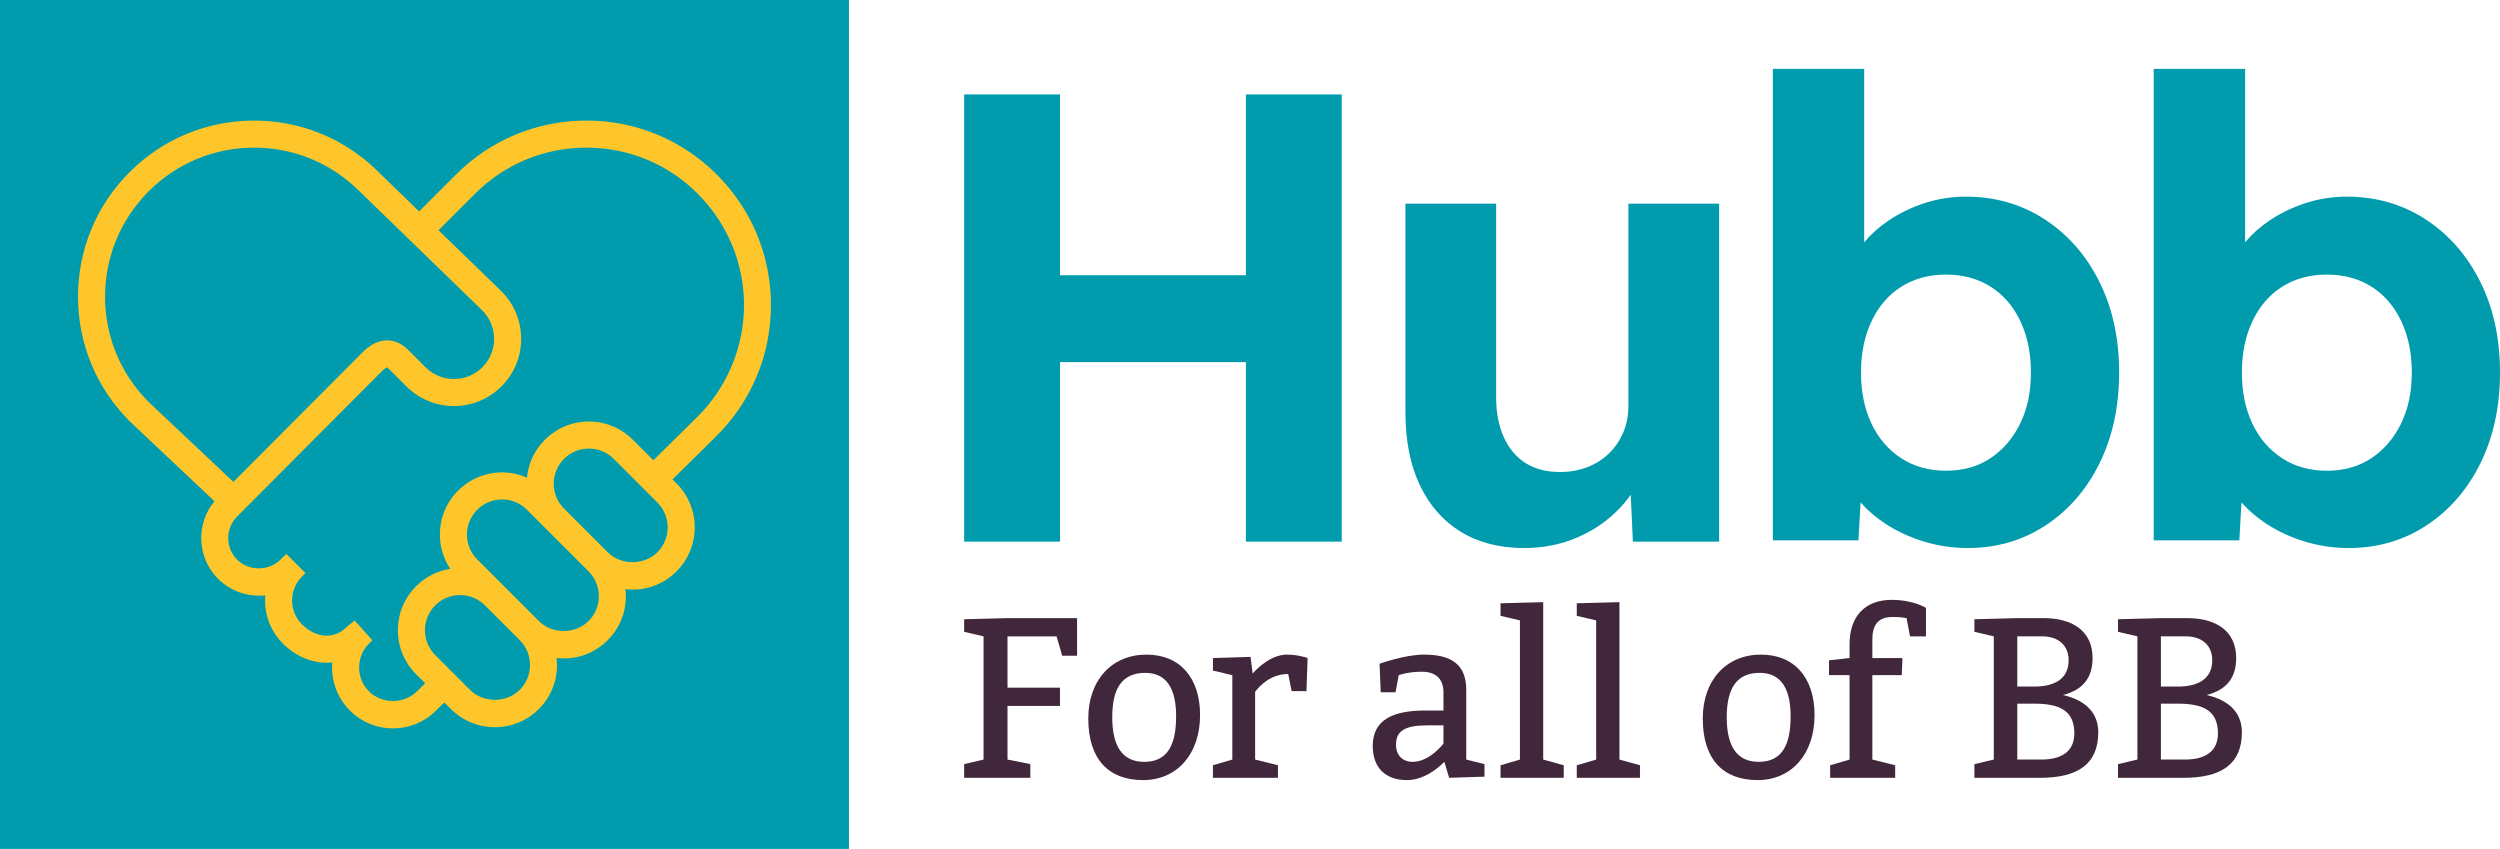
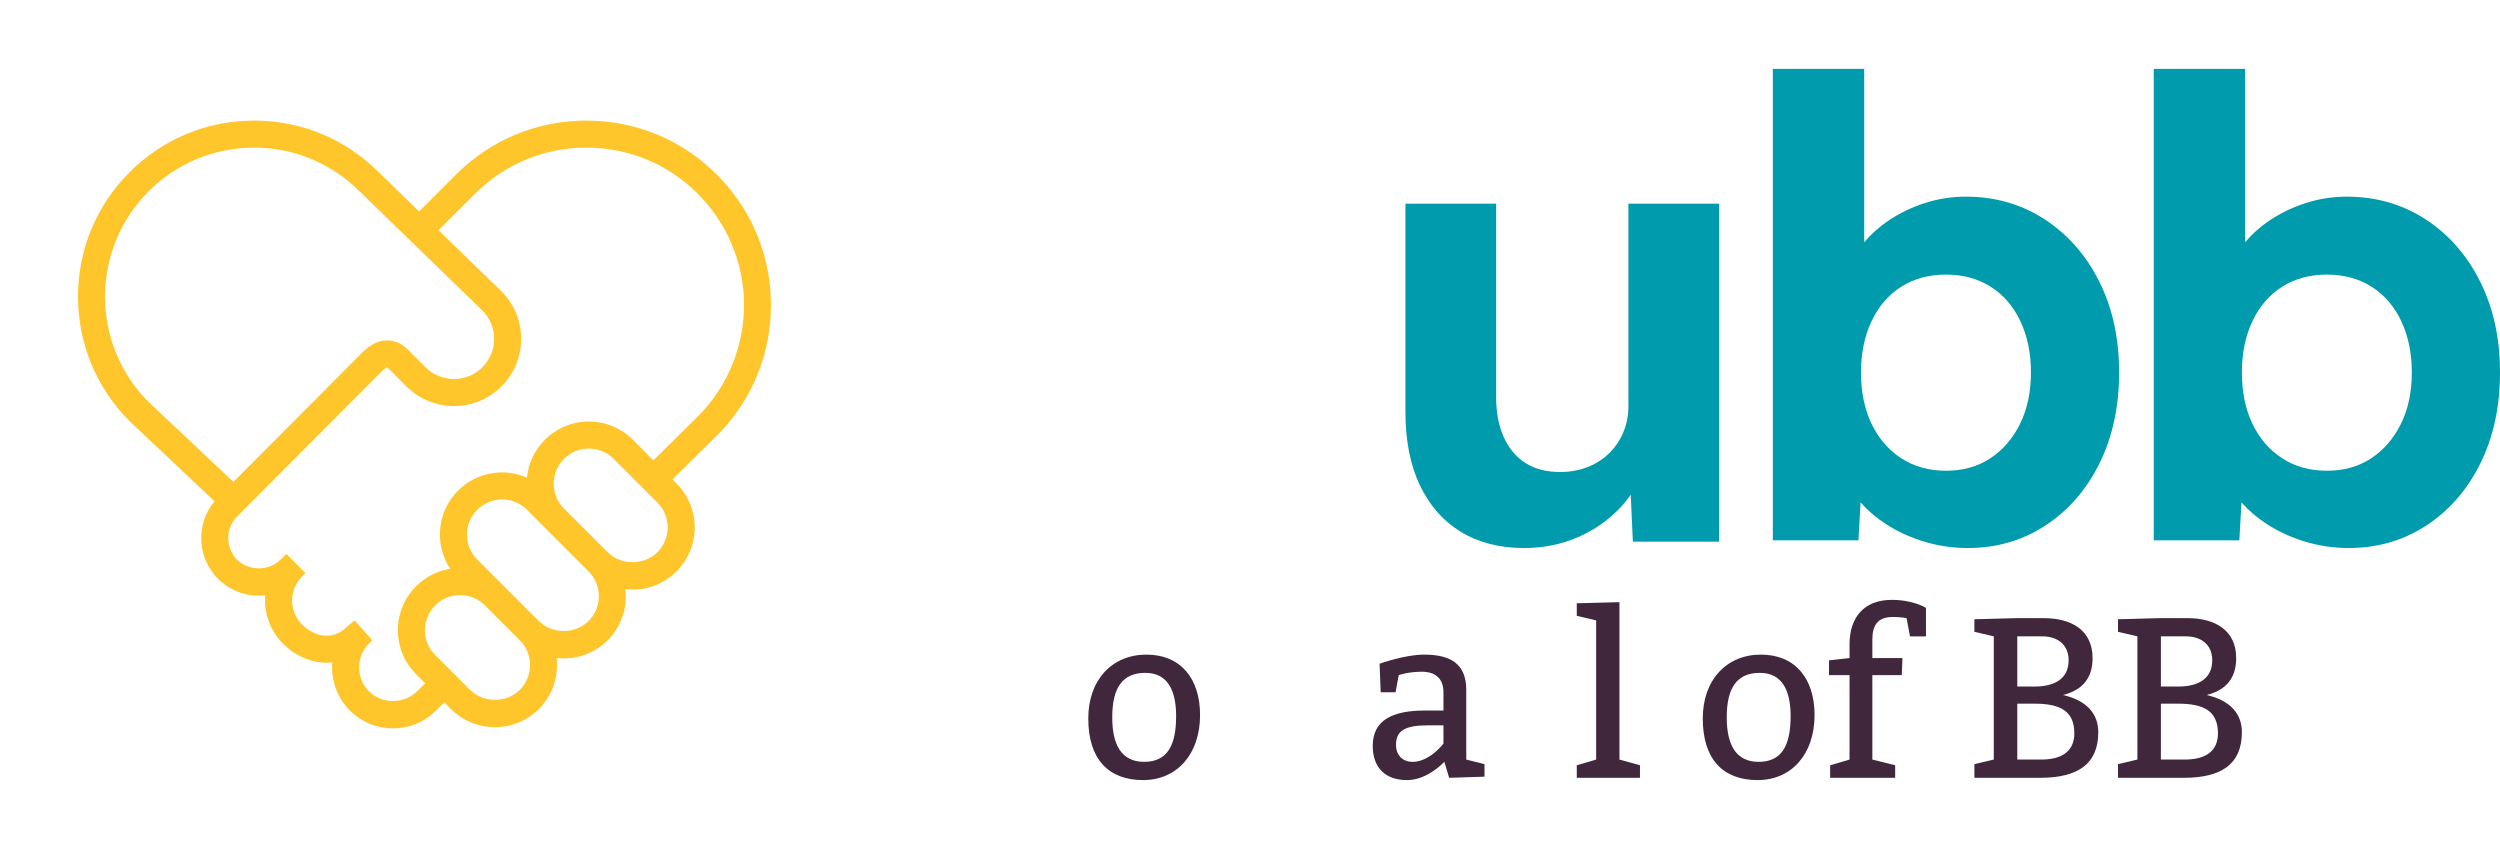
<svg xmlns="http://www.w3.org/2000/svg" version="1.1" x="0px" y="0px" width="868.703px" height="295px" viewBox="0 0 868.703 295" style="enable-background:new 0 0 868.703 295;" xml:space="preserve">
  <style type="text/css">
	.st0{fill:#009CAD;}
	.st1{fill:#FFC62B;}
	.st2{fill:#41273B;}
</style>
  <g id="Layer_1">
</g>
  <g id="Guides">
    <g>
-       <rect class="st0" width="294.995" height="295" />
      <path class="st1" d="M267.887,106.023c0-11.604-3.111-22.947-8.995-32.802l-0.103-0.172    c-0.433-0.72-0.89-1.429-1.5-2.359l-0.303-0.46    c-0.37-0.55-0.76-1.092-1.154-1.635l-1.76-2.324    c-0.35-0.44-0.7-0.879-1.06-1.309l-0.904-1.047    c-0.403-0.463-0.814-0.925-1.234-1.382l-0.623-0.66    c-0.377-0.402-0.753-0.804-1.144-1.194    c-12.113-12.113-28.216-18.782-45.343-18.782c-17.13,0-33.231,6.67-45.34,18.782    l-12.786,12.788l-14.066-13.646C120.011,48.264,104.644,41.899,88.301,41.899    s-31.71,6.365-43.27,17.922S27.107,86.745,27.107,103.091    s6.388,31.734,18.024,43.365l29.396,27.714    c-6.531,7.858-6.108,19.606,1.247,26.956c4.311,4.313,10.369,6.405,16.404,5.745    c-0.523,6.185,1.677,12.304,6.115,16.745c4.851,4.848,11.119,7.2,17.17,6.575    c-0.513,6.175,1.69,12.283,6.118,16.714c3.998,3.998,9.312,6.198,14.967,6.198    c5.651,0,10.959-2.192,14.927-6.161l2.924-2.857l2.284,2.282    c4.074,4.076,9.499,6.32,15.28,6.32c5.778,0,11.202-2.244,15.28-6.32    c4.708-4.709,6.925-11.196,6.161-17.737c6.741,0.802,13.096-1.524,17.754-6.178    c4.714-4.713,6.928-11.202,6.161-17.749c6.805,0.81,13.113-1.522,17.754-6.166    c4.081-4.079,6.328-9.505,6.328-15.282c0-5.773-2.247-11.199-6.328-15.28    l-1.39-1.39l15.423-15.217C261.219,139.254,267.887,123.15,267.887,106.023z     M151.231,210.354c2.304-2.307,5.371-3.577,8.635-3.577    c3.261,0,6.328,1.27,8.632,3.577l12.099,12.096    c2.304,2.306,3.574,5.373,3.574,8.634c0,3.264-1.27,6.33-3.574,8.635    c-4.614,4.614-12.656,4.614-17.27,0l-12.096-12.099    c-2.307-2.302-3.577-5.368-3.577-8.632S148.924,212.658,151.231,210.354z     M165.831,194.391c-2.307-2.307-3.577-5.373-3.577-8.634    c0-3.261,1.27-6.326,3.577-8.634s5.375-3.577,8.635-3.577    c3.261,0,6.328,1.27,8.635,3.577l21.411,21.413    c2.307,2.302,3.577,5.368,3.577,8.632c0,3.262-1.27,6.33-3.577,8.635    c-4.611,4.614-12.646,4.619-17.267-0.002L165.831,194.391z M195.988,176.717    c-2.307-2.306-3.577-5.371-3.577-8.634c0-3.262,1.27-6.33,3.577-8.635    c2.304-2.305,5.371-3.576,8.632-3.576c3.264,0,6.331,1.27,8.635,3.576    l15.173,15.172c2.307,2.306,3.577,5.371,3.577,8.634s-1.27,6.33-3.577,8.635    c-4.614,4.611-12.656,4.611-17.27,0L195.988,176.717z M204.619,146.474    c-5.771,0-11.196,2.247-15.277,6.33c-3.581,3.576-5.748,8.192-6.228,13.171    c-8.068-3.549-17.571-1.86-23.929,4.503c-4.081,4.079-6.328,9.505-6.328,15.28    c0,4.256,1.257,8.38,3.587,11.894c-4.478,0.707-8.605,2.797-11.863,6.056    c-4.081,4.083-6.328,9.509-6.328,15.28c0,5.773,2.247,11.199,6.328,15.28    l3.171,3.169l-2.887,2.821c-4.438,4.436-12.199,4.443-16.637,0    c-2.22-2.219-3.441-5.173-3.441-8.318c0-3.147,1.22-6.101,3.441-8.32    l1.14-1.14l-6.128-6.863l-2.731,2.209c-2.124,2.125-4.731,3.211-7.515,3.046    c-2.811-0.133-5.671-1.519-8.055-3.901c-2.22-2.219-3.441-5.173-3.441-8.32    c0-3.147,1.22-6.101,3.441-8.319l1.207-1.207l-6.648-6.646l-0.817,0.815    l-0.017-0.018l-1.207,1.207c-4.014,4.014-11.026,4.021-15.04,0    c-2.007-2.005-3.111-4.676-3.111-7.52c0-2.844,1.107-5.516,3.171-7.578    l50.211-50.388c0.97-0.972,1.644-1.289,1.79-1.332    c0,0.002,0.2,0.062,0.587,0.448l6.155,6.153c9.109,9.105,23.922,9.105,33.031,0    c4.464-4.461,6.892-10.396,6.838-16.709c-0.05-6.306-2.574-12.198-7.105-16.585    l-21.605-20.96l12.686-12.684c10.336-10.337,24.079-16.03,38.695-16.03    c14.62,0,28.363,5.693,38.702,16.032c0.44,0.442,0.864,0.897,1.4,1.472    c1.107,1.192,2.15,2.424,3.264,3.854l0.307,0.39    c0.91,1.197,1.76,2.432,2.714,3.931l0.413,0.652    c0.683,1.124,1.32,2.272,1.92,3.446c0.253,0.487,0.507,0.972,0.74,1.459    c0.46,0.974,0.887,1.962,1.294,2.966c5.014,12.278,5.355,25.944,0.96,38.49    l-0.457,1.255c-0.387,1.019-0.794,2.025-1.244,3.029    c-0.373,0.84-0.767,1.67-1.184,2.489c-0.29,0.57-0.583,1.137-0.9,1.704    c-0.63,1.137-1.3,2.255-2.18,3.604l-0.35,0.532    c-0.897,1.322-1.85,2.609-3.057,4.101c-1.13,1.375-2.347,2.719-3.644,4.019    l-15.423,15.218l-7.135-7.135C215.822,148.721,210.394,146.474,204.619,146.474z     M167.605,127.618c-2.631,2.632-6.131,4.081-9.866,4.081    c-3.734,0-7.238-1.449-9.872-4.081l-6.151-6.15    c-0.804-0.807-1.664-1.457-2.624-1.985c-2.337-1.285-4.498-1.317-5.885-1.109    c-2.471,0.357-4.881,1.695-7.168,3.979l-44.937,45.097l-29.423-27.736    c-9.785-9.78-15.173-22.787-15.173-36.623s5.388-26.843,15.173-36.623    c9.779-9.782,22.785-15.17,36.621-15.17s26.853,5.4,36.671,15.22    l42.469,41.202c2.711,2.621,4.221,6.141,4.251,9.914    C171.726,121.405,170.272,124.95,167.605,127.618z" />
      <g>
        <g>
-           <polygon class="st0" points="432.93,95.637 368.327,95.637 368.327,32.811 335.026,32.811       335.026,188.21 368.327,188.21 368.327,125.828 432.93,125.828 432.93,188.21       466.227,188.21 466.227,32.811 432.93,32.811     " />
          <path class="st0" d="M565.836,141.147c0,3.257-0.591,6.292-1.776,9.101      c-1.186,2.813-2.85,5.255-4.992,7.327c-2.15,2.074-4.662,3.663-7.548,4.773      c-2.89,1.109-6.033,1.666-9.437,1.666c-4.738,0-8.733-1.035-11.989-3.109      c-3.255-2.072-5.771-5.068-7.548-8.991c-1.776-3.921-2.665-8.547-2.665-13.876      V70.773h-31.521v72.371c0,9.917,1.664,18.391,4.996,25.418      c3.328,7.031,8.062,12.433,14.207,16.207      c6.137,3.774,13.504,5.661,22.089,5.661c6.66,0,12.873-1.26,18.648-3.774      c5.771-2.516,10.727-5.994,14.87-10.435c1.285-1.377,2.415-2.821,3.474-4.297      l0.747,16.286h29.97V70.773h-31.525V141.147z" />
          <path class="st0" d="M710.489,76.213c-8.07-5.253-17.206-7.881-27.418-7.881      c-4.883,0-9.622,0.742-14.207,2.221c-4.59,1.481-8.806,3.517-12.652,6.105      c-3.318,2.232-6.109,4.754-8.436,7.536V23.931h-31.746v163.835h29.745l0.745-13.183      c2.452,2.776,5.364,5.296,8.805,7.522c3.995,2.59,8.436,4.628,13.319,6.105      c4.883,1.477,9.911,2.221,15.096,2.221c10.064,0,19.091-2.626,27.084-7.881      c7.99-5.251,14.24-12.467,18.757-21.645      c4.513-9.175,6.772-19.681,6.772-31.523c0-11.838-2.299-22.346-6.885-31.523      C724.882,88.682,718.552,81.468,710.489,76.213z M701.941,147.252      c-2.516,5.106-5.96,9.101-10.321,11.987      c-4.369,2.888-9.513,4.331-15.429,4.331c-5.92,0-11.101-1.443-15.542-4.331      c-4.437-2.886-7.881-6.881-10.321-11.987      c-2.444-5.106-3.665-11.062-3.665-17.871c0-6.66,1.222-12.578,3.665-17.76      c2.44-5.179,5.884-9.175,10.321-11.987c4.441-2.811,9.622-4.218,15.542-4.218      c5.916,0,11.101,1.407,15.538,4.218c4.441,2.811,7.881,6.808,10.325,11.987      c2.44,5.183,3.661,11.101,3.661,17.76      C705.715,136.189,704.457,142.146,701.941,147.252z" />
          <path class="st0" d="M861.819,97.858c-4.586-9.175-10.916-16.39-18.978-21.645      c-8.07-5.253-17.206-7.881-27.418-7.881c-4.883,0-9.622,0.742-14.207,2.221      c-4.59,1.481-8.806,3.517-12.652,6.105c-3.318,2.232-6.109,4.754-8.436,7.536      V23.931h-31.746v163.835h29.745l0.745-13.183c2.452,2.776,5.364,5.296,8.805,7.522      c3.995,2.59,8.436,4.628,13.319,6.105c4.883,1.477,9.911,2.221,15.096,2.221      c10.064,0,19.091-2.626,27.084-7.881c7.99-5.251,14.24-12.467,18.757-21.645      c4.513-9.175,6.772-19.681,6.772-31.523      C868.703,117.543,866.404,107.035,861.819,97.858z M834.292,147.252      c-2.516,5.106-5.96,9.101-10.321,11.987      c-4.369,2.888-9.513,4.331-15.429,4.331c-5.92,0-11.101-1.443-15.542-4.331      c-4.437-2.886-7.881-6.881-10.321-11.987      c-2.444-5.106-3.665-11.062-3.665-17.871c0-6.66,1.222-12.578,3.665-17.76      c2.44-5.179,5.884-9.175,10.321-11.987c4.441-2.811,9.622-4.218,15.542-4.218      c5.916,0,11.101,1.407,15.538,4.218c4.441,2.811,7.881,6.808,10.325,11.987      c2.44,5.183,3.661,11.101,3.661,17.76      C838.066,136.189,836.808,142.146,834.292,147.252z" />
        </g>
        <g>
-           <path class="st2" d="M350.091,238.962h18.228v6.342h-18.228v18.629l7.927,1.585v4.757      h-22.992v-4.757l6.739-1.585v-42.808l-6.739-1.585v-4.36l15.066-0.397h24.173      v13.081h-5.151l-1.982-6.739h-17.041V238.962z" />
          <path class="st2" d="M417.002,248.474c0,13.478-7.927,22.595-19.816,22.595      c-11.89,0-19.029-7.136-19.029-21.404c0-13.478,8.327-22.198,20.217-22.198      C410.263,227.466,417.002,235.79,417.002,248.474z M386.483,249.268      c0,9.511,3.169,15.459,11.096,15.459c7.927,0,11.102-5.551,11.102-15.856      c0-8.72-2.776-15.062-10.702-15.062      C390.046,233.808,386.483,238.962,386.483,249.268z" />
-           <path class="st2" d="M447.236,227.466c3.963,0,7.133,1.191,7.133,1.191l-0.394,11.493      h-5.157l-1.188-5.945c-5.945,0-9.753,3.886-11.496,6.184v23.544l7.927,1.982      v4.36h-22.592v-4.36l6.739-1.982v-29.331l-6.739-1.585v-4.36l13.084-0.397      l0.71,5.787C437.244,231.827,441.846,227.466,447.236,227.466z" />
          <path class="st2" d="M494.834,227.466c9.198,0,14.665,3.173,14.665,12.287v24.18      l6.339,1.585v4.36l-12.284,0.397l-1.665-5.548      c-2.698,2.695-7.449,6.342-13,6.342c-7.533,0-11.89-4.36-11.89-11.893      c0-9.114,7.133-12.287,18.228-12.287h6.345v-6.342      c0-4.757-2.776-7.136-7.533-7.136s-8.004,1.191-8.004,1.191l-1.11,5.945      h-5.157l-0.394-9.908C479.375,230.639,488.095,227.466,494.834,227.466z       M485.081,258.779c0,3.57,2.22,5.948,5.79,5.948      c5.945,0,10.702-6.342,10.702-6.342v-6.342h-5.551      C488.095,252.043,485.081,254.025,485.081,258.779z" />
-           <path class="st2" d="M543.368,265.915v4.36h-21.959v-4.36l6.739-1.982v-48.356      l-6.739-1.585v-4.36l14.827-0.397v54.698L543.368,265.915z" />
          <path class="st2" d="M569.858,265.915v4.36h-21.959v-4.36l6.739-1.982v-48.356      l-6.739-1.585v-4.36l14.827-0.397v54.698L569.858,265.915z" />
          <path class="st2" d="M630.527,248.474c0,13.478-7.927,22.595-19.816,22.595      c-11.89,0-19.029-7.136-19.029-21.404c0-13.478,8.327-22.198,20.216-22.198      S630.527,235.79,630.527,248.474z M600.009,249.268      c0,9.511,3.169,15.459,11.096,15.459s11.102-5.551,11.102-15.856      c0-8.72-2.776-15.062-10.702-15.062      C603.572,233.808,600.009,238.962,600.009,249.268z" />
          <path class="st2" d="M642.682,223.9c0-9.514,5.151-15.459,14.665-15.459      c7.533,0,11.89,2.776,11.89,2.776v9.908h-5.545l-1.194-6.342      c0,0-1.982-0.397-4.757-0.397c-5.545,0-7.133,3.173-7.133,7.93v6.342h10.463      l-0.239,5.945h-10.224v29.331l7.927,1.982v4.36h-22.592v-4.36l6.739-1.982      v-29.331h-7.133v-5.154l7.133-0.791V223.9z" />
          <path class="st2" d="M692.803,263.933v-42.808l-6.739-1.585v-4.36l14.904-0.397h9.121      c9.908,0,17.041,4.36,17.041,13.875c0,7.133-3.647,11.177-10.302,12.842      c8.32,1.901,12.284,6.577,12.284,12.923c0,11.096-7.133,15.853-20.216,15.853      h-22.831v-4.757L692.803,263.933z M706.914,238.565      c7.139,0,11.896-2.776,11.896-9.117c0-5.548-3.97-8.323-9.121-8.323h-8.72      v17.441H706.914z M709.296,263.933c7.533,0,11.496-3.173,11.496-9.117      c0-7.927-5.157-10.305-13.878-10.305h-5.945v19.423H709.296z" />
          <path class="st2" d="M742.706,263.933v-42.808l-6.739-1.585v-4.36l14.904-0.397h9.121      c9.908,0,17.041,4.36,17.041,13.875c0,7.133-3.647,11.177-10.302,12.842      c8.32,1.901,12.284,6.577,12.284,12.923c0,11.096-7.133,15.853-20.216,15.853      h-22.831v-4.757L742.706,263.933z M756.816,238.565      c7.139,0,11.896-2.776,11.896-9.117c0-5.548-3.963-8.323-9.121-8.323h-8.72      v17.441H756.816z M759.198,263.933c7.533,0,11.496-3.173,11.496-9.117      c0-7.927-5.157-10.305-13.878-10.305h-5.945v19.423H759.198z" />
        </g>
      </g>
    </g>
  </g>
</svg>